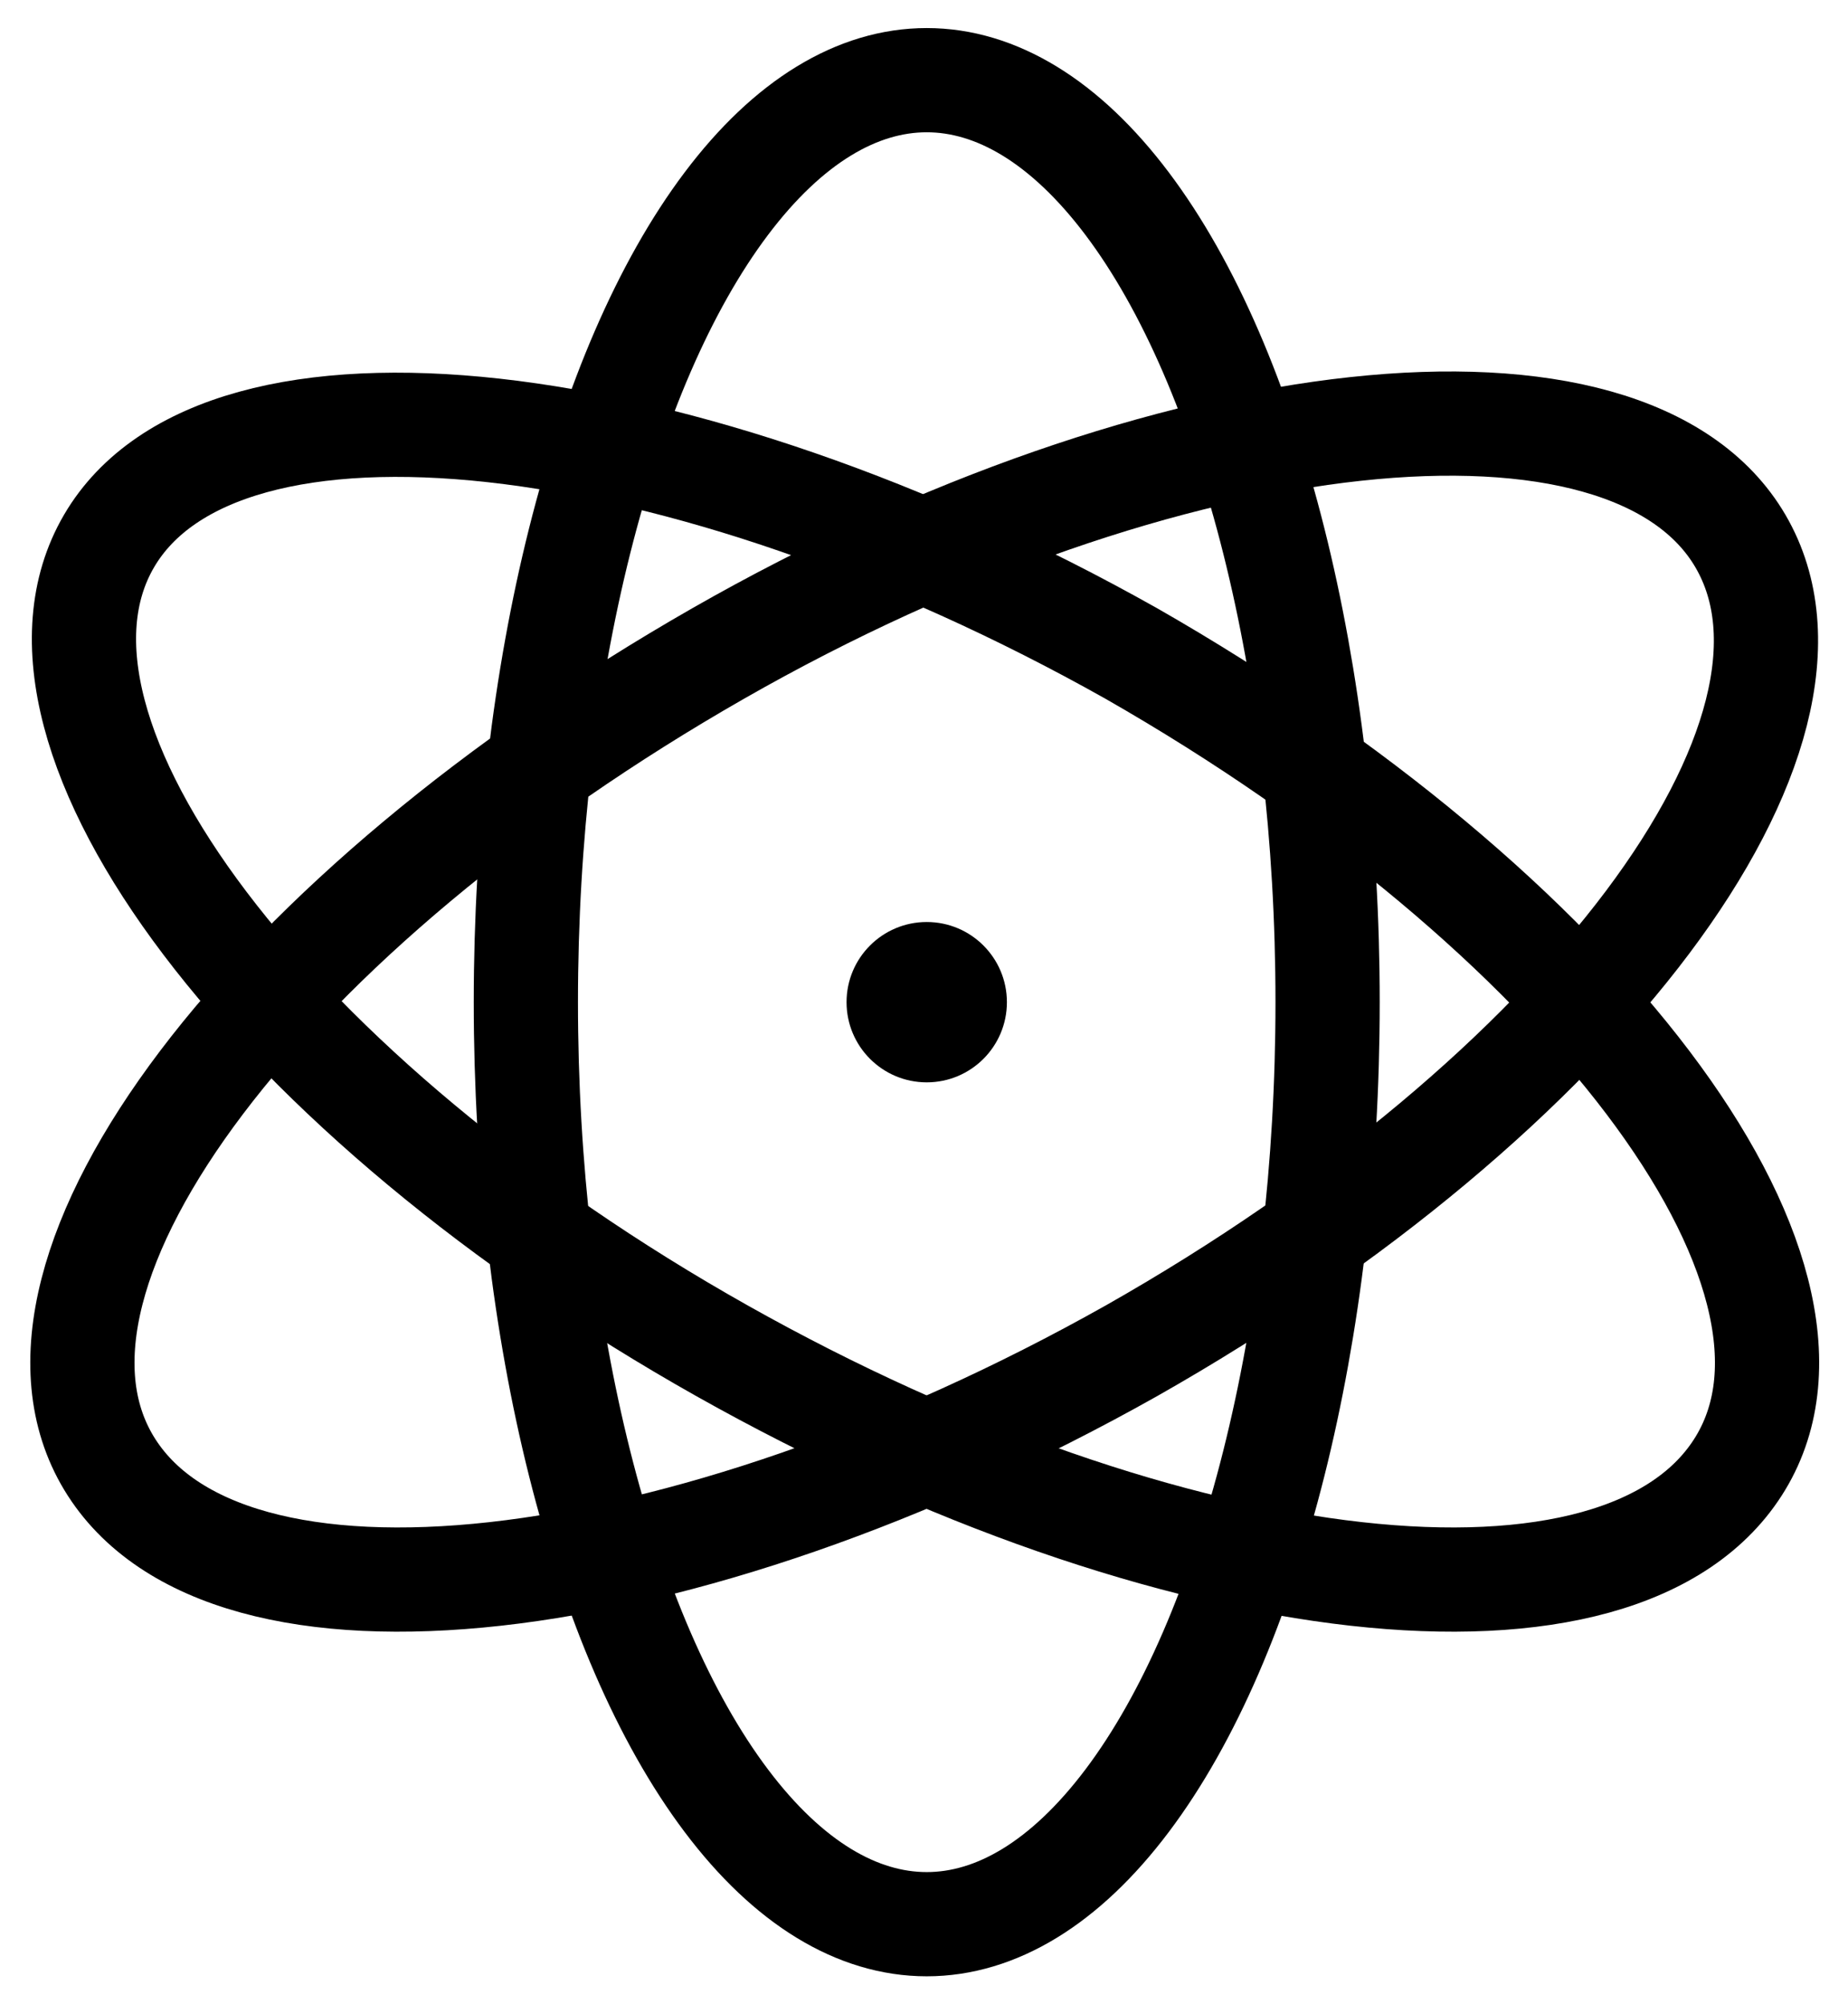
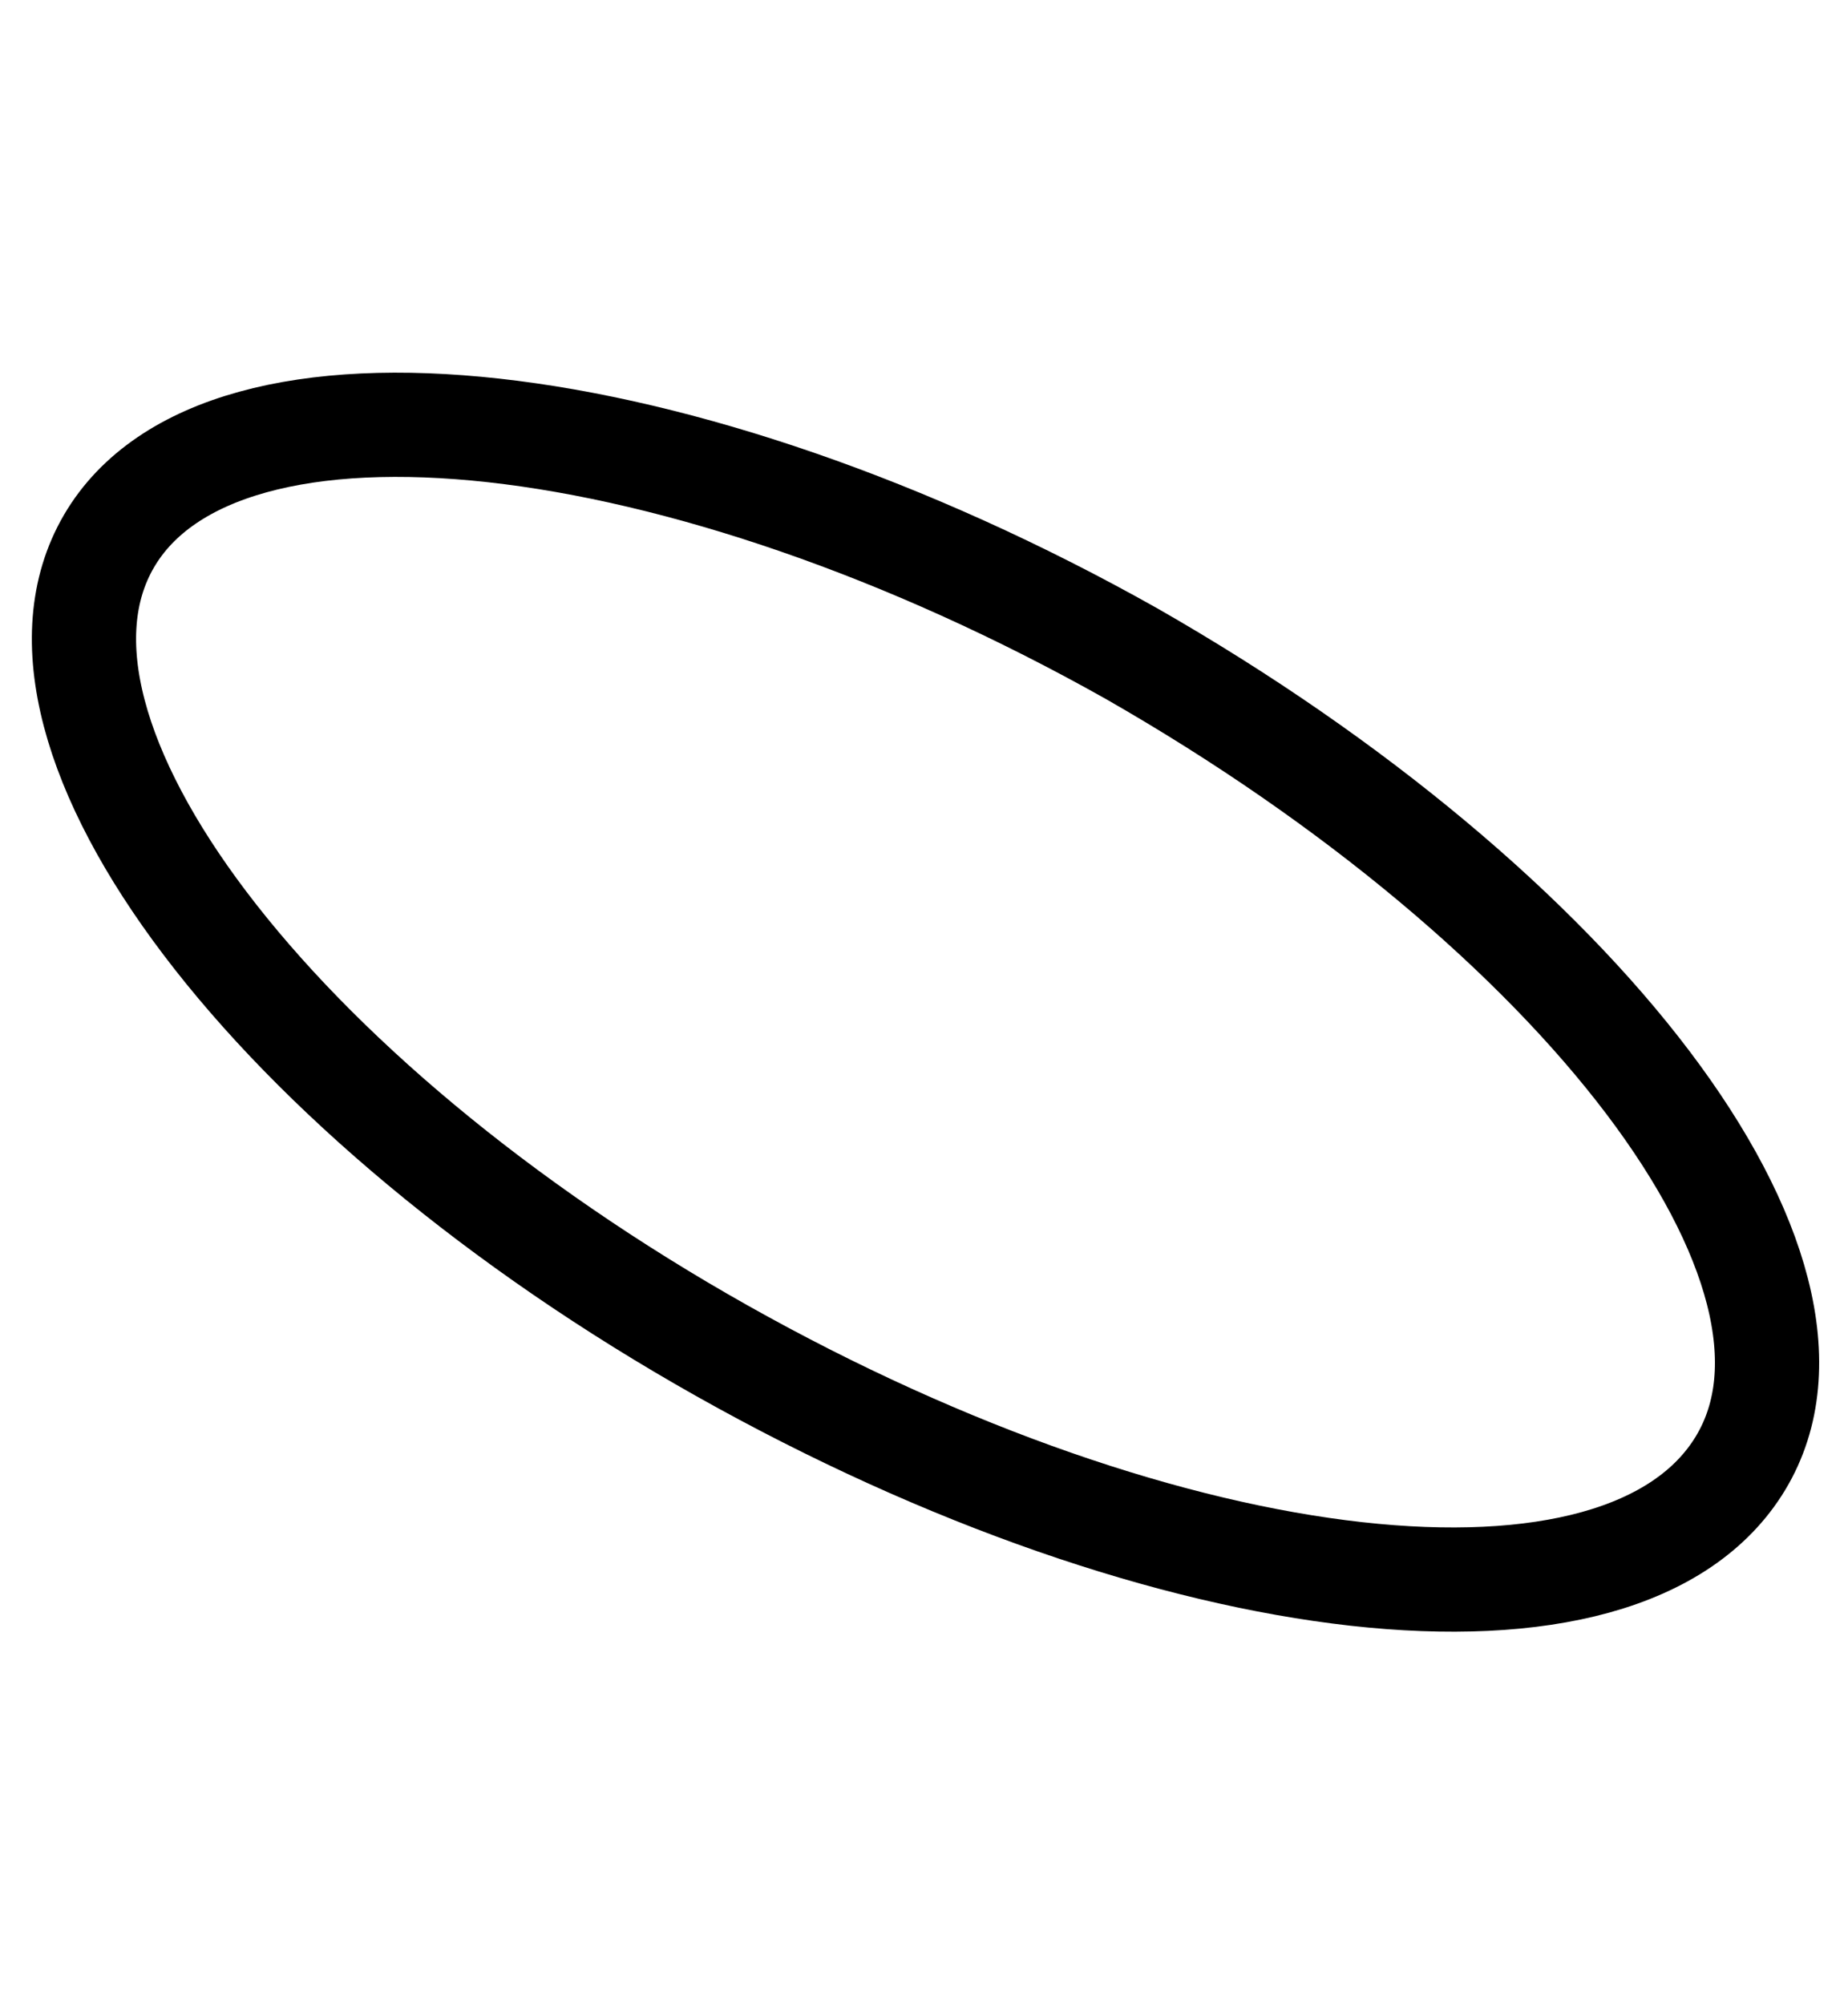
<svg xmlns="http://www.w3.org/2000/svg" version="1.1" id="Layer_1" x="0px" y="0px" viewBox="0 0 46.1 50" style="enable-background:new 0 0 46.1 50;" xml:space="preserve">
  <style type="text/css">
	.st0{fill:none;stroke:#000000;stroke-width:2.6;stroke-miterlimit:10;}
</style>
  <g id="Technology" transform="translate(-0.882 1)">
-     <ellipse id="Ellipse_214" class="st0" cx="24" cy="24" rx="10" ry="23" />
-     <path id="Path_1011" class="st0" d="M29.1,32.7C17.9,39,6.5,40.3,3.6,35.5s4-13.8,15.2-20.2s22.7-7.6,25.5-2.8S40.4,26.3,29.1,32.7   z" />
    <path id="Path_1012" class="st0" d="M29.1,15.3c11.2,6.4,18.1,15.4,15.2,20.2S30.1,39,18.9,32.7S0.8,17.3,3.6,12.5   S17.9,9,29.1,15.3z" />
-     <circle id="Ellipse_215" cx="24" cy="24" r="2" />
  </g>
</svg>